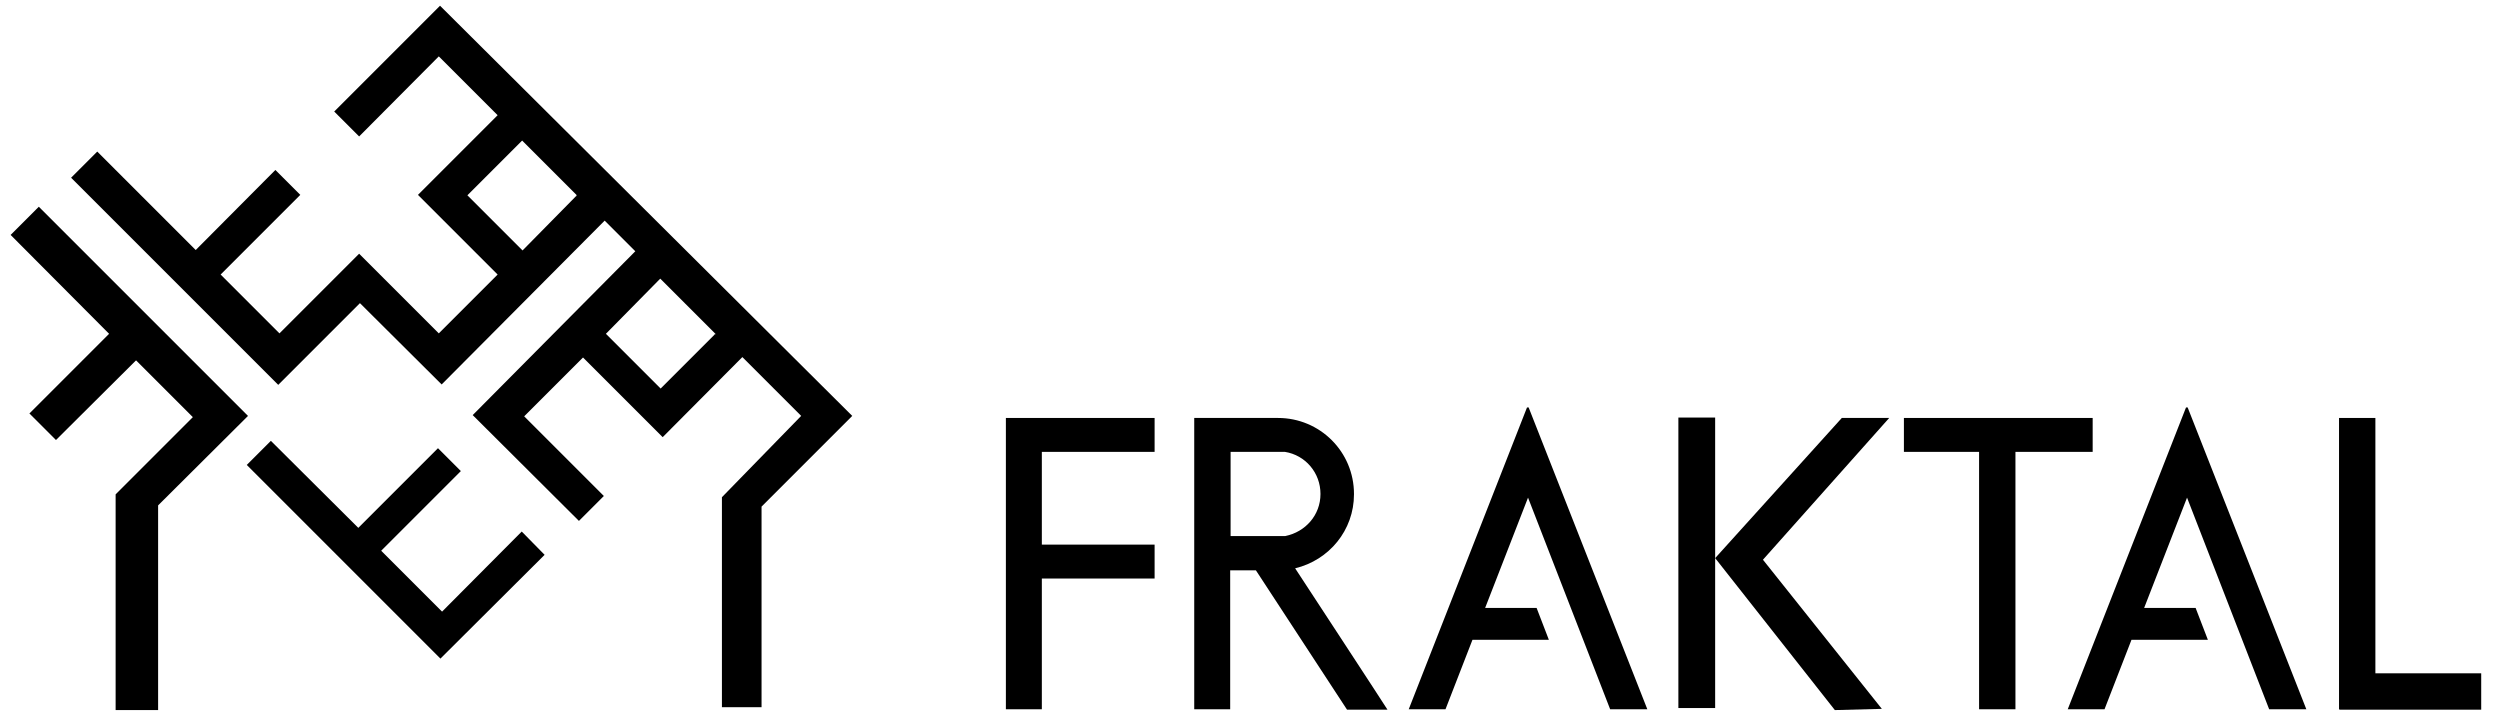
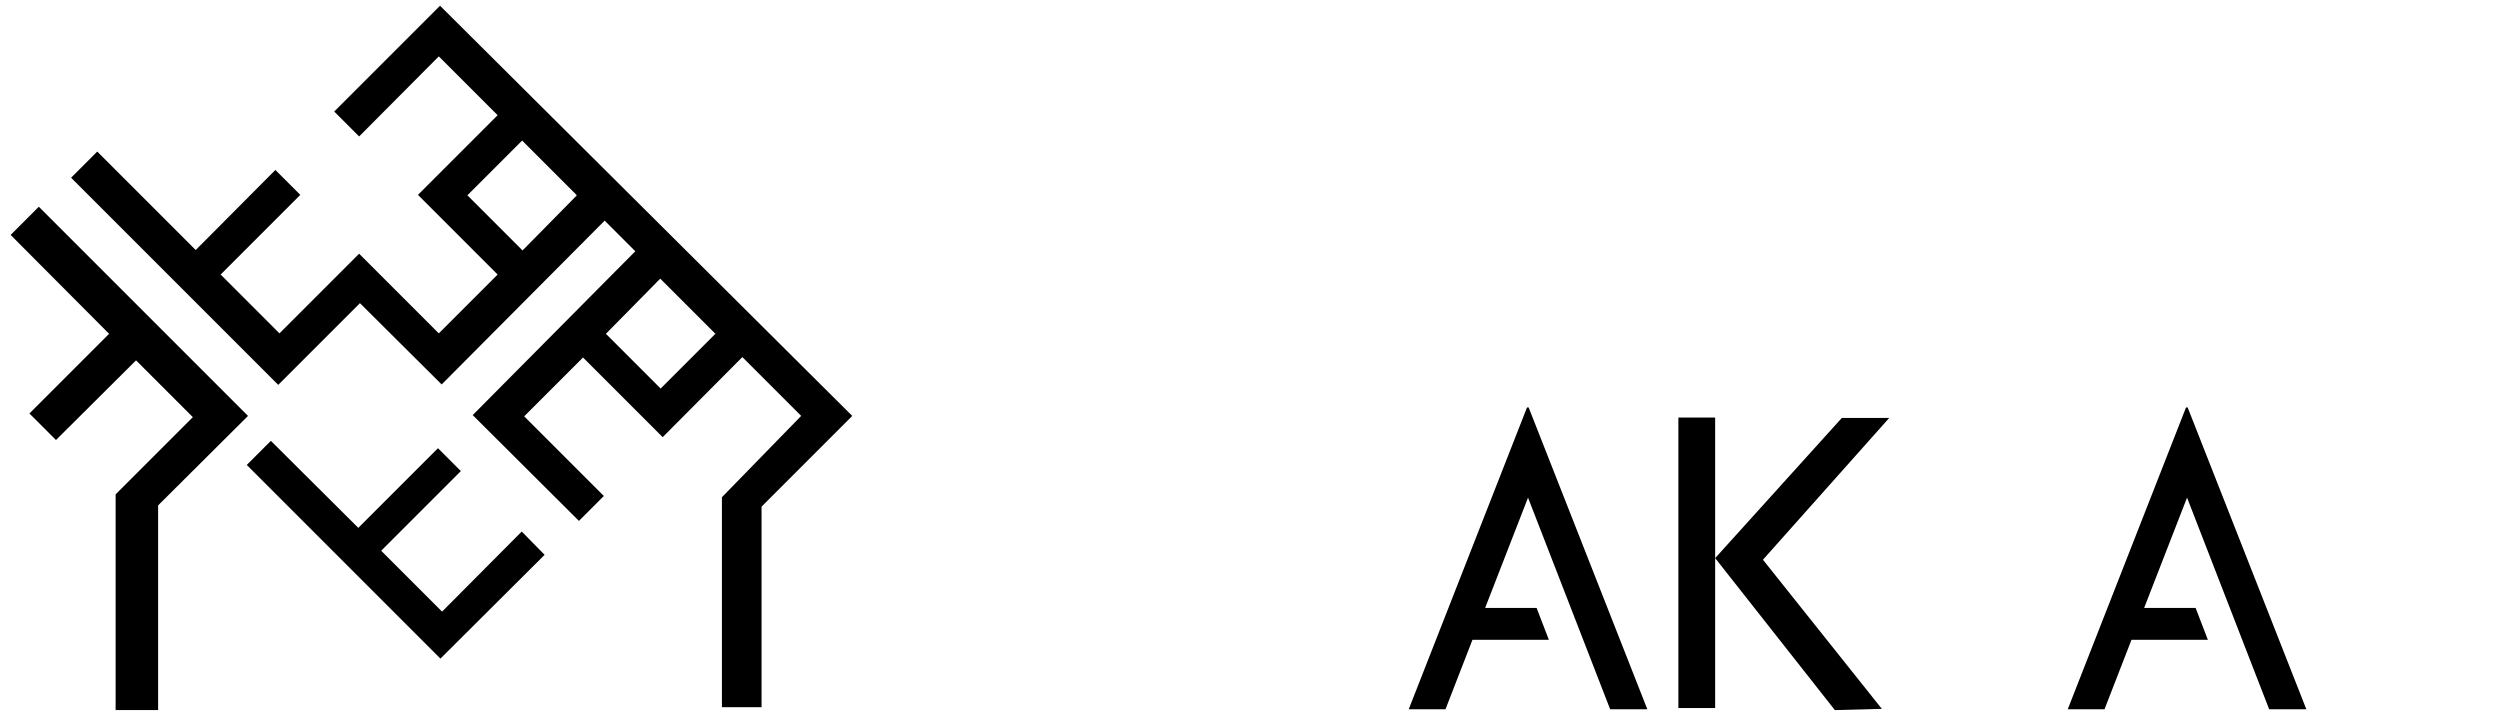
<svg xmlns="http://www.w3.org/2000/svg" id="Layer_1" version="1.1" viewBox="0 0 611.9 177.1">
  <g>
    <polygon points="10.2 51.3 9.5 50.6 2.6 57.5 26.7 81.7 7.2 101.2 13.7 107.7 33.3 88.2 47.2 102.1 28.3 121 28.3 173.8 38.7 173.8 38.7 123.7 60.7 101.8 10.2 51.3" />
    <path d="M107.7,1.4l-25.9,25.9,6.1,6.1,19.5-19.6.2.2,14.2,14.2-.2.2-19.3,19.3,19.5,19.5-.2.2-14.2,14.2-.2-.2-19.3-19.3h0c0,0,0,0,0,0l-19.5,19.5-.2-.2-14.2-14.2.2-.2,19.3-19.3-6.1-6.1-19.5,19.6-.2-.2-23.9-23.9-6.4,6.4,50.7,50.7,20-20,.2.2,19.8,19.7,39.9-40.1,7.5,7.5-.2.2-39.6,39.9,26,25.9,6.1-6.1-19.5-19.5.2-.2,14.2-14.2.2.2,19.3,19.3,19.5-19.6.2.2,14.2,14.2-.2.2-19.2,19.7v51.4h9.7v-49.1l22.2-22.2L107.7,1.4ZM141,48l-13.1,13.3-13.5-13.5.2-.2,13.2-13.2.2.2,13.1,13.1v.3ZM174.9,81.9l-13.2,13.2-.2-.2-13.2-13.2.2-.2,13.1-13.3,13.6,13.6h-.3Z" />
    <polygon points="108.2 149.7 93.3 134.8 93.8 134.3 112.8 115.3 107.2 109.7 87.7 129.2 66.3 107.9 60.4 113.8 107.8 161.2 133.3 135.8 127.7 130.1 108.2 149.7" />
  </g>
  <g>
-     <polygon points="246.2 173.6 255 173.6 255 141.6 282.6 141.6 282.6 133.3 255 133.3 255 110.6 282.6 110.6 282.6 102.3 246.2 102.3 246.2 173.6" />
-     <path d="M331.4,120.9c0-10.3-8.3-18.6-18.6-18.6h-.6c0,0-19.9,0-19.9,0v71.3h8.8v-34h6.3l22.3,34.1h9.9c0-.1-22.6-34.6-22.6-34.6,8.3-2,14.4-9.3,14.4-18.1ZM301.2,110.6h13.3c5,.8,8.7,5.1,8.7,10.3s-3.7,9.3-8.6,10.3h-13.4v-20.6Z" />
    <polygon points="410.8 102.2 410.8 173.3 419.8 173.3 419.8 136.6 419.8 102.2 410.8 102.2" />
    <polygon points="450.8 102.3 419.9 136.5 419.9 136.5 419.8 136.6 449.1 173.8 460.6 173.5 431.5 137 462.4 102.3 450.8 102.3" />
-     <polygon points="512.2 102.3 484.4 102.3 484.4 102.3 466 102.3 466 110.6 484.4 110.6 484.4 173.6 493.3 173.6 493.3 110.6 512.2 110.6 512.2 102.3" />
-     <polygon points="581.4 164.8 581.4 102.3 572.5 102.3 572.5 173.6 572.6 173.6 572.6 173.7 607.3 173.7 607.3 164.8 581.4 164.8" />
    <polygon points="515.1 173.6 521.7 156.6 540.4 156.6 537.4 148.8 524.8 148.8 535.3 121.8 555.4 173.6 564.5 173.6 535.4 99.6 535.3 99.9 535.1 99.6 506.1 173.6 515.1 173.6" />
    <polygon points="353.8 173.6 360.4 156.6 379.1 156.6 376.1 148.8 363.5 148.8 374 121.8 394.1 173.6 403.2 173.6 374.1 99.6 374 99.9 373.8 99.6 344.8 173.6 353.8 173.6" />
  </g>
</svg>